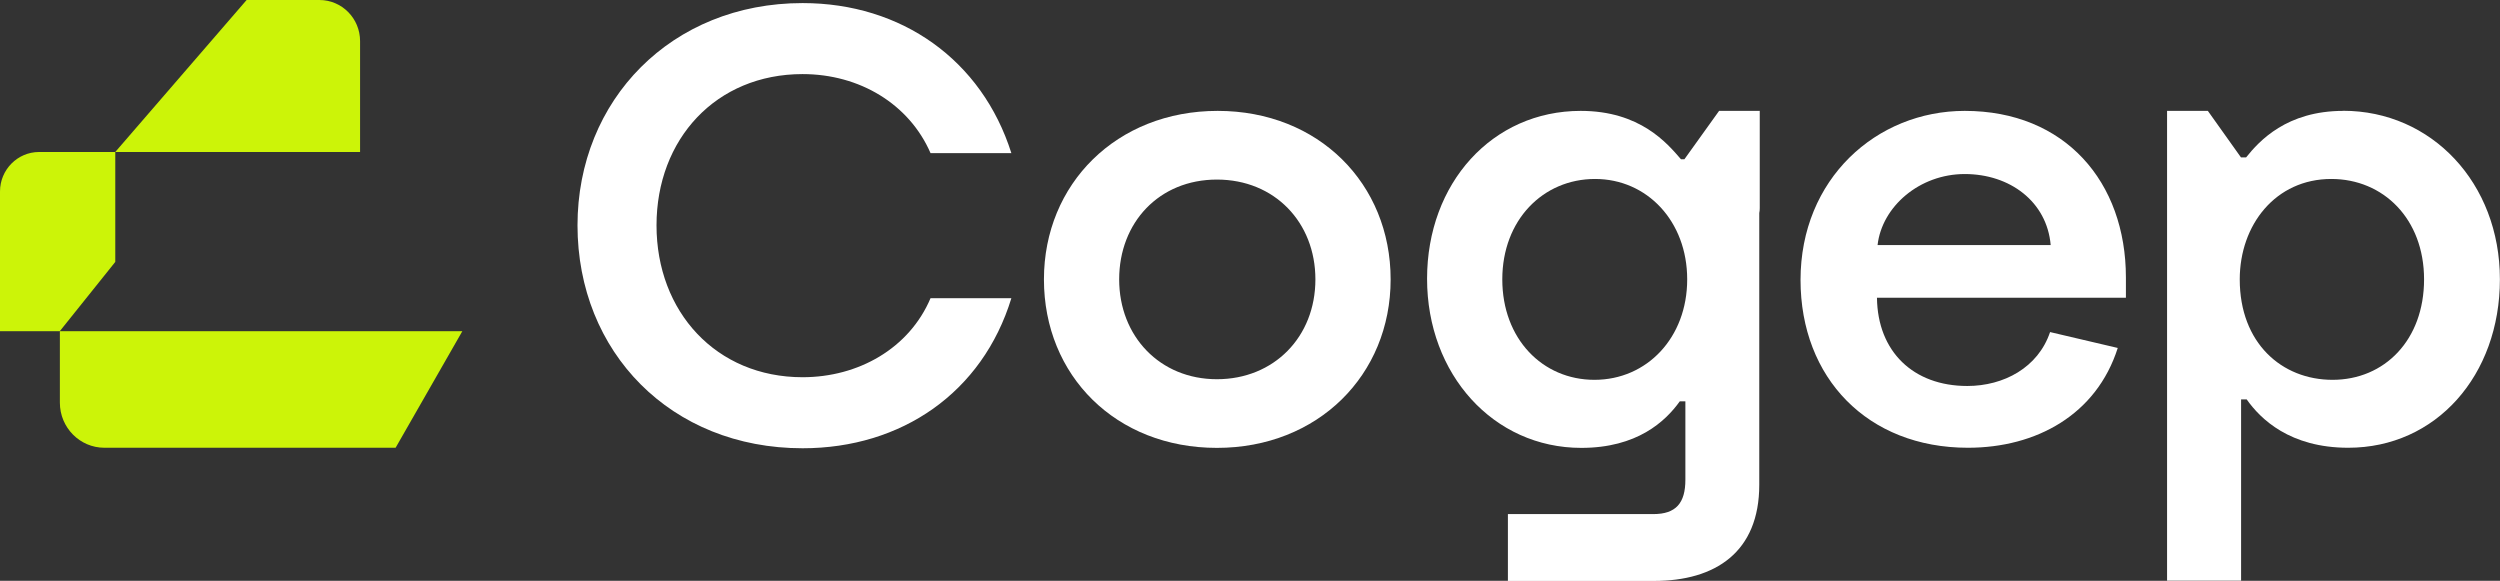
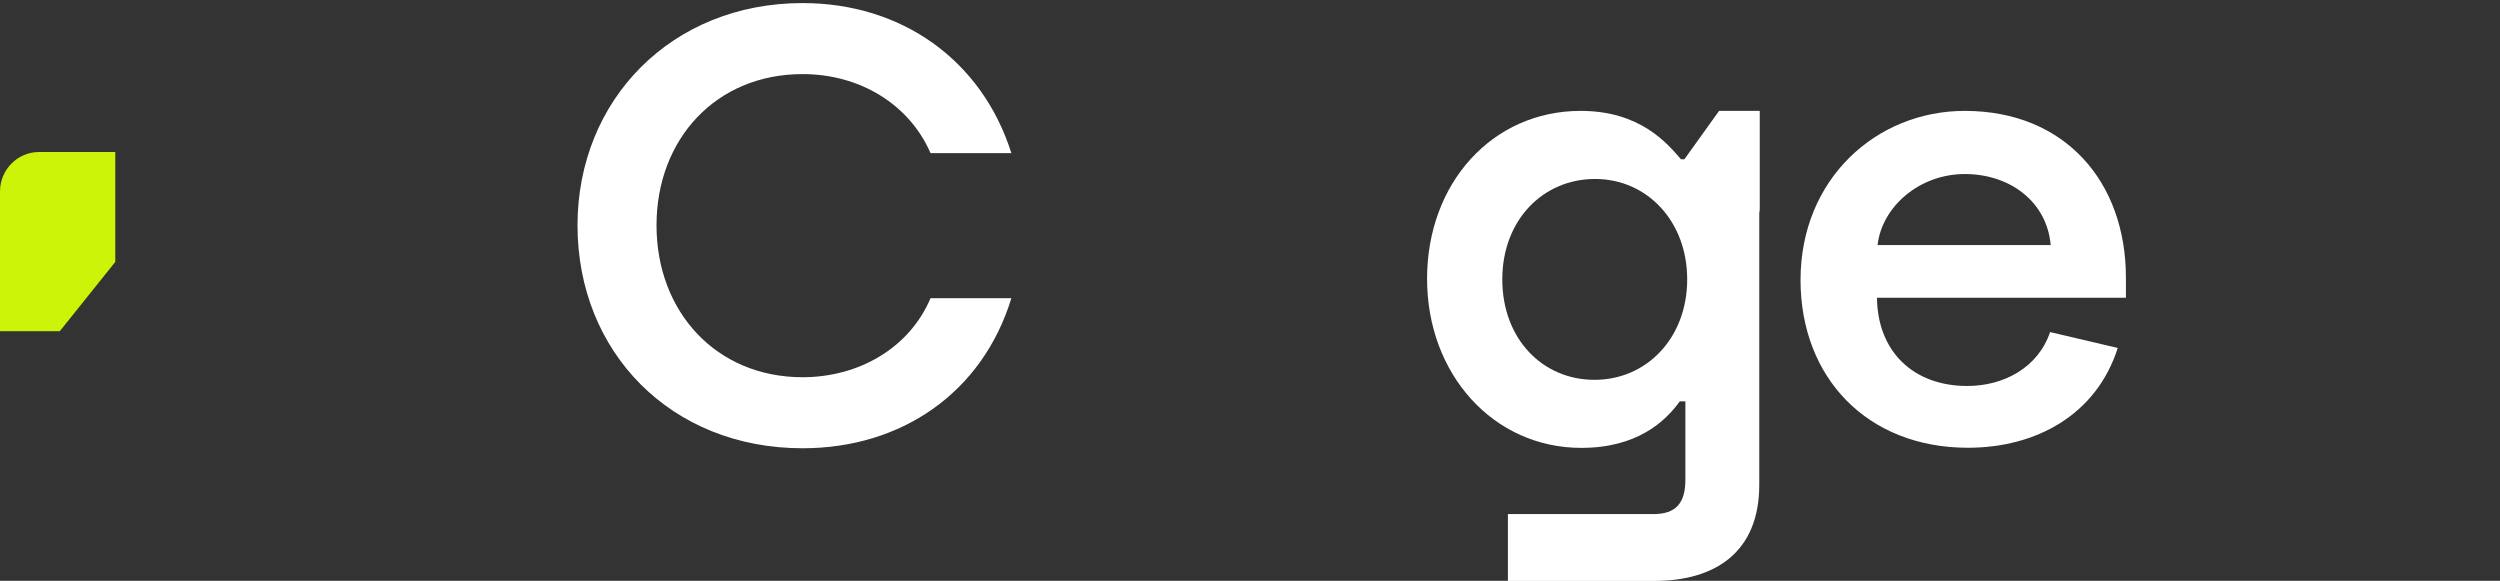
<svg xmlns="http://www.w3.org/2000/svg" width="99" height="23" viewBox="0 0 99 23" fill="none">
  <rect x="0" y="0" width="99" height="23" fill="#333333" stroke="none" />
  <g id="Group 1">
    <path id="Vector" d="M22.869 8.929C22.869 3.958 26.591 0.122 31.782 0.122C35.706 0.122 38.883 2.378 40.05 6.063H36.849C36.005 4.123 34.043 2.934 31.782 2.934C28.355 2.934 25.998 5.508 25.998 8.924C25.998 12.341 28.355 14.938 31.782 14.938C33.99 14.938 36.005 13.798 36.849 11.809H40.05C38.907 15.543 35.706 17.751 31.782 17.751C26.567 17.751 22.869 13.944 22.869 8.919V8.929Z" fill="white" />
-     <path id="Vector_2" d="M41.34 11.064C41.34 7.282 44.218 4.391 48.219 4.391C52.22 4.391 55.069 7.277 55.069 11.064C55.069 14.851 52.191 17.736 48.19 17.736C44.189 17.736 41.34 14.875 41.34 11.064ZM52.09 11.064C52.09 8.807 50.475 7.111 48.19 7.111C45.905 7.111 44.319 8.807 44.319 11.064C44.319 13.32 45.934 15.017 48.19 15.017C50.446 15.017 52.09 13.345 52.09 11.064Z" fill="white" />
    <path id="Vector_3" d="M71.301 11.088C71.301 7.087 74.304 4.391 77.804 4.391C81.776 4.391 84.186 7.204 84.186 10.991V11.79H74.328C74.352 13.925 75.769 15.285 77.905 15.285C79.346 15.285 80.71 14.558 81.183 13.15L83.863 13.779C83.02 16.425 80.633 17.731 77.929 17.731C73.957 17.731 71.301 14.968 71.301 11.083V11.088ZM81.207 9.704C81.058 7.983 79.592 6.892 77.804 6.892C76.015 6.892 74.526 8.178 74.352 9.704H81.202H81.207Z" fill="white" />
    <g id="Group">
-       <path id="Vector_4" d="M9.766 0L4.564 6.019H14.259V1.628C14.259 0.726 13.536 0 12.649 0H9.766Z" fill="#CCF408" />
      <path id="Vector_5" d="M4.565 10.372V6.019H1.547C0.694 6.019 0 6.721 0 7.584V13.116H2.367L4.565 10.372Z" fill="#CCF408" />
-       <path id="Vector_6" d="M18.303 13.116H18.245H2.371V15.947C2.371 16.932 3.162 17.731 4.135 17.731H15.666L18.308 13.116H18.303Z" fill="#CCF408" />
    </g>
    <path id="Vector_7" d="M69.691 4.391H68.076L66.702 6.307H66.567C66.023 5.678 64.953 4.391 62.595 4.391C59.096 4.391 56.512 7.252 56.512 11.039C56.512 14.826 59.144 17.736 62.619 17.736C64.827 17.736 65.946 16.693 66.519 15.894H66.741V18.998C66.741 19.92 66.37 20.358 65.473 20.358H59.713V23.005H65.497C67.932 23.005 69.667 21.864 69.667 19.198V8.437C69.681 8.373 69.686 8.305 69.686 8.237V4.401L69.691 4.391ZM63.14 15.041C61.082 15.041 59.491 13.418 59.491 11.064C59.491 8.71 61.106 7.087 63.164 7.087C65.222 7.087 66.813 8.758 66.813 11.064C66.813 13.369 65.222 15.041 63.14 15.041Z" fill="white" />
-     <path id="Vector_8" d="M92.792 4.391C90.555 4.391 89.466 5.581 88.945 6.234H88.743L87.431 4.391H85.816V22.995H88.747V15.816H88.969C89.514 16.591 90.68 17.731 92.989 17.731C96.465 17.731 98.996 14.87 98.996 11.059C98.996 7.248 96.291 4.387 92.787 4.387L92.792 4.391ZM92.368 15.041C90.357 15.041 88.694 13.584 88.694 11.064C88.694 8.905 90.112 7.087 92.319 7.087C94.378 7.087 95.993 8.666 95.993 11.064C95.993 13.462 94.431 15.041 92.368 15.041Z" fill="white" />
  </g>
</svg>